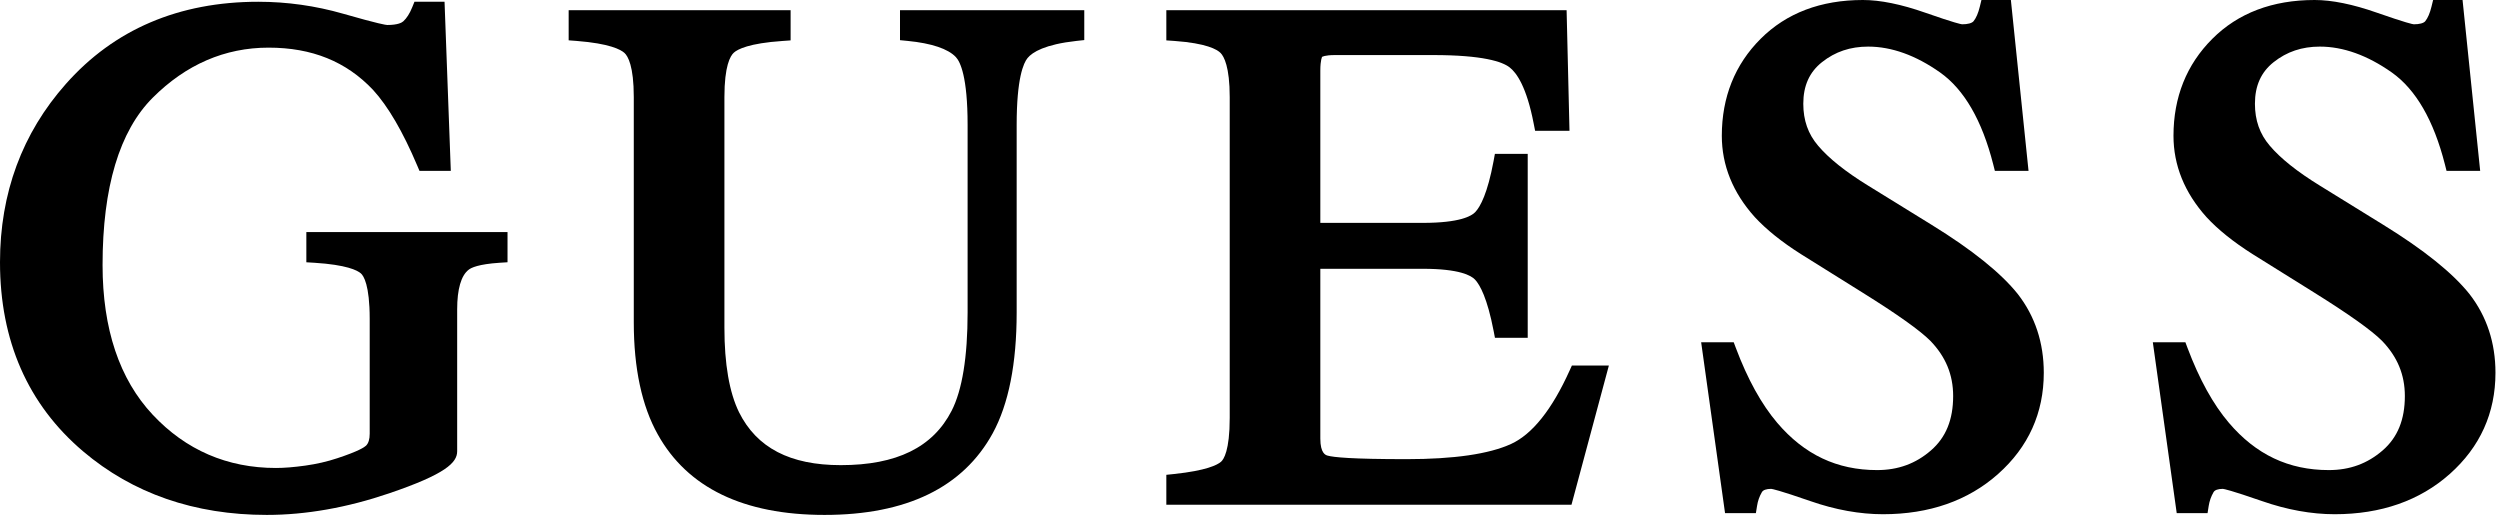
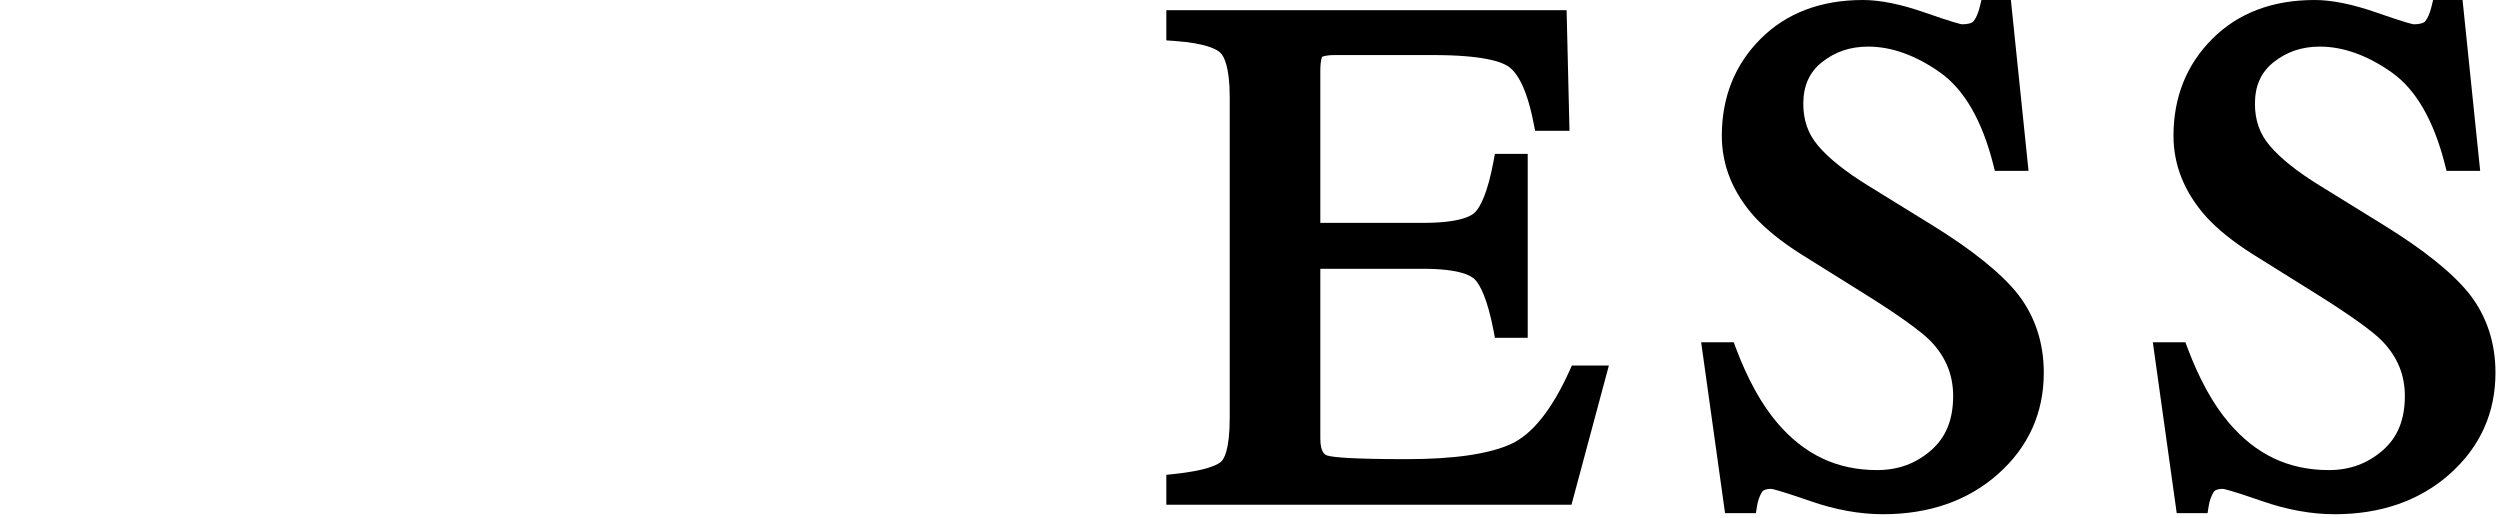
<svg xmlns="http://www.w3.org/2000/svg" width="100%" height="100%" viewBox="0 0 338 70" version="1.1" xml:space="preserve" style="fill-rule:evenodd;clip-rule:evenodd;stroke-linejoin:round;stroke-miterlimit:2;">
-   <path d="M41.418,35.461L42.52,35.527C46.855,35.801 48.312,36.543 48.793,36.965C49.152,37.277 49.984,38.504 49.984,43.117L49.984,58.648C49.984,59.391 49.816,59.93 49.488,60.254C49.289,60.445 48.512,60.996 45.602,61.953C44.242,62.406 42.793,62.738 41.285,62.949C39.766,63.16 38.43,63.27 37.309,63.27C30.727,63.27 25.121,60.848 20.645,56.07C16.148,51.273 13.867,44.465 13.867,35.832C13.867,25.32 16.148,17.711 20.645,13.215C25.137,8.723 30.406,6.441 36.309,6.441C42.184,6.441 46.809,8.316 50.438,12.156C52.465,14.367 54.473,17.809 56.41,22.387L56.715,23.105L60.949,23.105L60.102,0.238L56.035,0.238L55.738,0.973C55.395,1.82 54.988,2.461 54.531,2.879C54.328,3.066 53.773,3.379 52.355,3.379C52.184,3.375 51.238,3.246 46.391,1.855C42.652,0.781 38.797,0.238 34.926,0.238C24.184,0.238 15.43,3.977 8.91,11.344C2.996,18.008 0,26.121 0,35.453C0,46.082 3.773,54.68 11.219,61.008C17.945,66.719 26.305,69.617 36.07,69.617C41.348,69.617 46.914,68.637 52.609,66.699C60.246,64.102 61.809,62.551 61.809,61.016L61.809,41.832C61.809,39.098 62.34,37.25 63.367,36.465C63.703,36.195 64.688,35.715 67.523,35.527L68.617,35.457L68.617,31.375L41.418,31.375L41.418,35.461Z" style="fill-rule:nonzero;" />
-   <path d="M121.68,5.43L122.738,5.535C125.941,5.848 128.188,6.602 129.233,7.719C129.828,8.348 130.82,10.375 130.82,16.887L130.82,42.262C130.82,48.266 130.093,52.73 128.664,55.531C126.129,60.48 121.223,62.887 113.668,62.887C106.816,62.887 102.316,60.547 99.918,55.738C98.605,53.059 97.941,49.215 97.941,44.309L97.941,13.125C97.941,8.898 98.738,7.547 99.219,7.117C99.727,6.66 101.258,5.848 105.797,5.539L106.891,5.461L106.891,1.383L76.883,1.383L76.883,5.453L77.965,5.535C82.418,5.883 83.926,6.703 84.43,7.16C84.898,7.59 85.688,8.938 85.688,13.125L85.688,43.594C85.688,49.801 86.781,54.895 88.93,58.73C92.945,65.953 100.531,69.617 111.477,69.617C122.551,69.617 130.203,65.902 134.215,58.578C136.363,54.648 137.453,49.156 137.453,42.262L137.453,16.887C137.453,10.582 138.375,8.516 138.926,7.848C139.578,7.051 141.258,6.004 145.547,5.531L146.594,5.418L146.594,1.383L121.68,1.383L121.68,5.43Z" style="fill-rule:nonzero;" />
  <path d="M212.207,50.109C209.832,55.367 207.172,58.703 204.305,60.02C201.332,61.387 196.57,62.078 190.16,62.078C182.723,62.078 180.254,61.82 179.488,61.598C179.246,61.531 178.508,61.32 178.508,59.301L178.508,36.34L192.375,36.34C197.316,36.34 198.91,37.254 199.422,37.801C200.098,38.523 201.082,40.312 201.934,44.719L202.117,45.672L206.547,45.672L206.547,20.805L202.109,20.805L201.934,21.766C201.117,26.145 200.145,27.934 199.465,28.664C198.957,29.215 197.355,30.133 192.375,30.133L178.508,30.133L178.508,9.555C178.508,8.078 178.754,7.691 178.746,7.691C178.75,7.691 179.086,7.445 180.484,7.445L193.758,7.445C200.512,7.445 203.102,8.344 204.086,9.098C205.055,9.84 206.406,11.766 207.359,16.727L207.547,17.68L212.195,17.68L211.805,1.379L157.688,1.379L157.688,5.461L158.777,5.535C163.117,5.844 164.555,6.688 165.023,7.164C165.48,7.629 166.258,9.027 166.258,13.125L166.258,56.496C166.258,60.957 165.43,62.137 165.074,62.438C164.586,62.855 163.105,63.625 158.738,64.086L157.688,64.195L157.688,68.238L212.465,68.238L217.52,49.418L212.52,49.418L212.207,50.109Z" style="fill-rule:nonzero;" />
  <path d="M261.172,30.406L252.605,25.117C249.527,23.227 247.242,21.402 245.801,19.691C244.457,18.117 243.805,16.266 243.805,14.027C243.805,11.594 244.633,9.75 246.336,8.402C248.117,6.988 250.164,6.301 252.578,6.301C255.746,6.301 259.015,7.48 262.301,9.797C265.555,12.098 267.973,16.277 269.484,22.223L269.707,23.105L274.258,23.105L271.871,0L267.891,0L267.672,0.898C267.461,1.77 267.176,2.434 266.824,2.867C266.609,3.133 266.035,3.285 265.277,3.285C265.117,3.27 264.285,3.113 260.277,1.711C257.039,0.574 254.207,0 251.863,0C246.172,0 241.52,1.766 238.035,5.25C234.555,8.73 232.789,13.141 232.789,18.359C232.789,22.355 234.281,26.047 237.242,29.344C238.797,31.031 240.895,32.715 243.48,34.352L251.789,39.543C256.48,42.465 259.574,44.668 260.98,46.074C263.059,48.223 264.066,50.66 264.066,53.543C264.066,56.738 263.09,59.141 261.07,60.891C259.012,62.684 256.625,63.555 253.781,63.555C248.359,63.555 243.941,61.465 240.277,57.16C238.16,54.672 236.273,51.266 234.684,47.035L234.398,46.273L229.996,46.273L233.227,69.379L237.395,69.379L237.555,68.391C237.656,67.73 237.867,67.129 238.199,66.551C238.371,66.246 238.801,66.098 239.461,66.094C239.625,66.109 240.496,66.27 244.742,67.742C248.137,68.926 251.445,69.523 254.582,69.523C260.847,69.523 266.082,67.691 270.141,64.082C274.238,60.441 276.32,55.836 276.32,50.402C276.32,46.344 275.145,42.773 272.816,39.766C270.539,36.91 266.621,33.766 261.172,30.406Z" style="fill-rule:nonzero;" />
  <path d="M333.883,39.766C331.609,36.91 327.688,33.766 322.238,30.406L313.676,25.117C310.598,23.227 308.309,21.402 306.867,19.691C305.52,18.117 304.867,16.266 304.867,14.027C304.867,11.594 305.695,9.75 307.398,8.402C309.184,6.988 311.227,6.301 313.645,6.301C316.812,6.301 320.082,7.48 323.371,9.797C326.625,12.098 329.039,16.277 330.551,22.223L330.773,23.105L335.32,23.105L332.938,0L328.957,0L328.738,0.898C328.527,1.77 328.242,2.434 327.895,2.867C327.68,3.133 327.102,3.285 326.344,3.285C326.184,3.27 325.355,3.113 321.344,1.711C318.102,0.574 315.273,0 312.934,0C307.238,0 302.586,1.766 299.105,5.25C295.621,8.73 293.855,13.141 293.855,18.359C293.855,22.355 295.352,26.047 298.309,29.344C299.863,31.035 301.961,32.715 304.543,34.352L312.859,39.543C317.543,42.465 320.641,44.668 322.047,46.078C324.121,48.223 325.137,50.66 325.137,53.543C325.137,56.738 324.156,59.141 322.141,60.891C320.074,62.684 317.691,63.555 314.852,63.555C309.43,63.555 305.008,61.465 301.344,57.16C299.223,54.672 297.34,51.266 295.75,47.035L295.465,46.273L291.062,46.273L294.293,69.379L298.461,69.379L298.617,68.391C298.723,67.73 298.934,67.129 299.266,66.551C299.438,66.246 299.871,66.098 300.527,66.094C300.691,66.109 301.562,66.27 305.809,67.742C309.203,68.926 312.512,69.523 315.645,69.523C321.914,69.523 327.148,67.691 331.207,64.082C335.305,60.441 337.387,55.836 337.387,50.402C337.387,46.344 336.211,42.773 333.883,39.766Z" style="fill-rule:nonzero;" />
</svg>